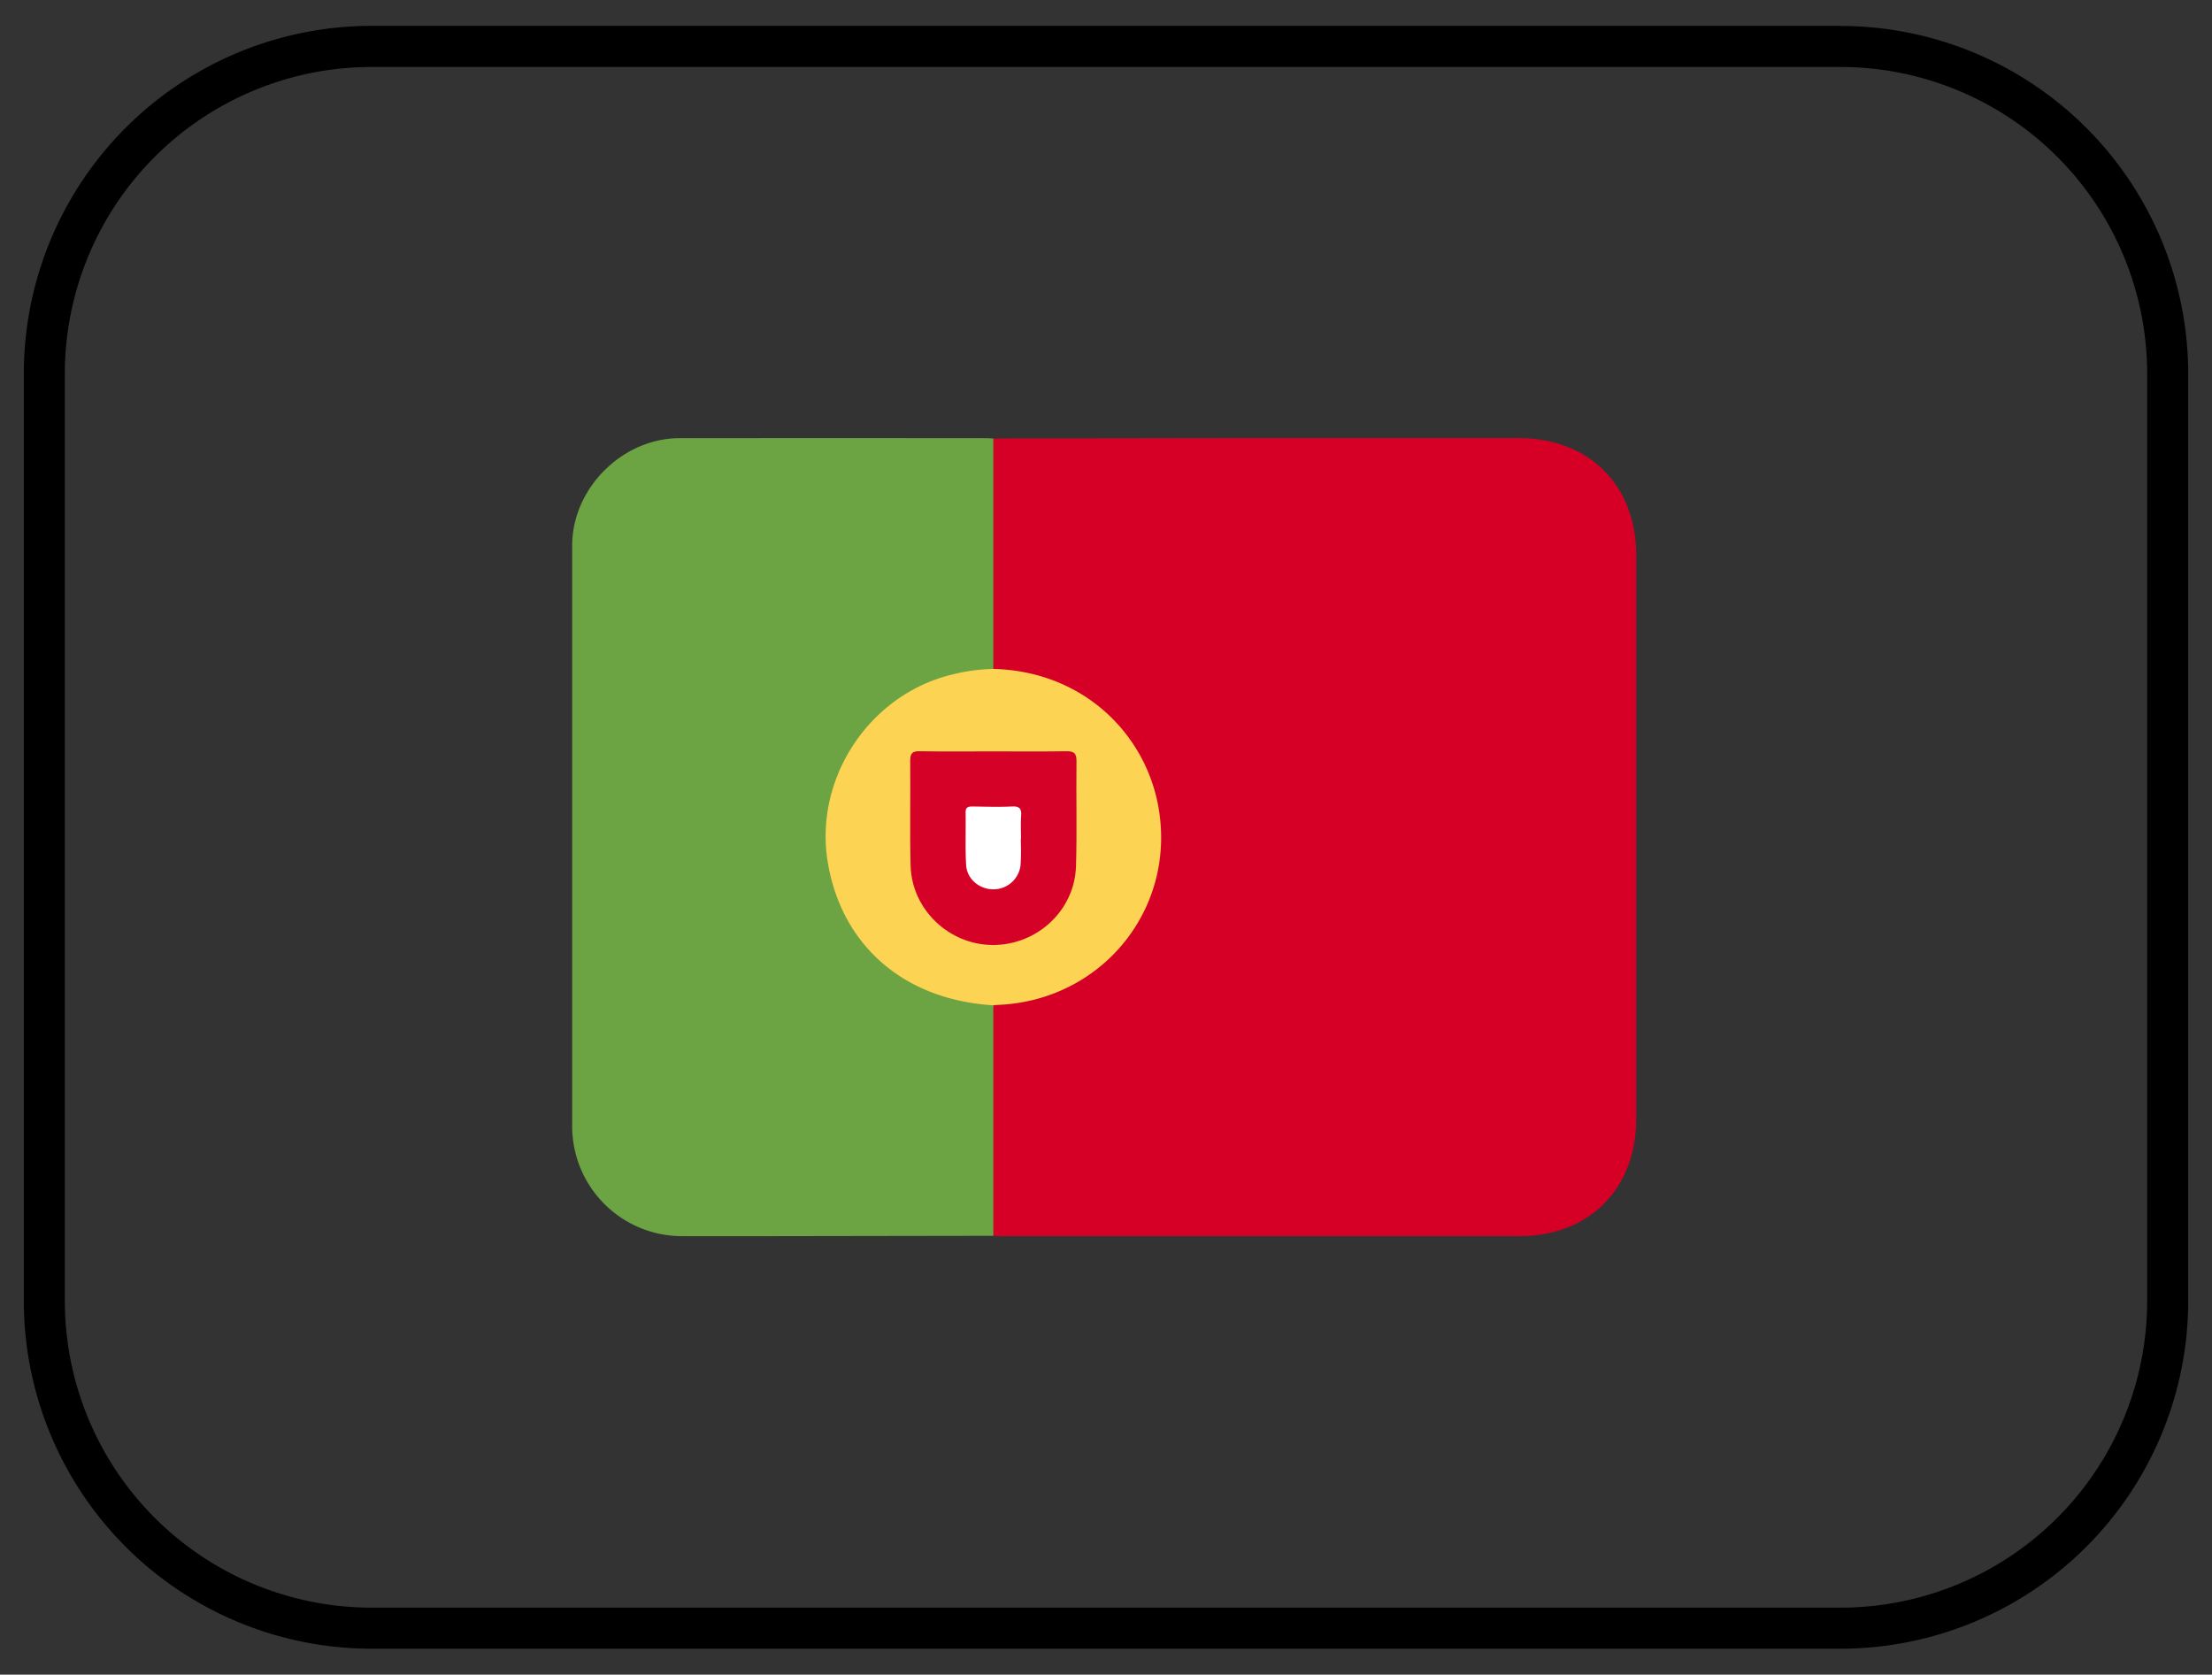
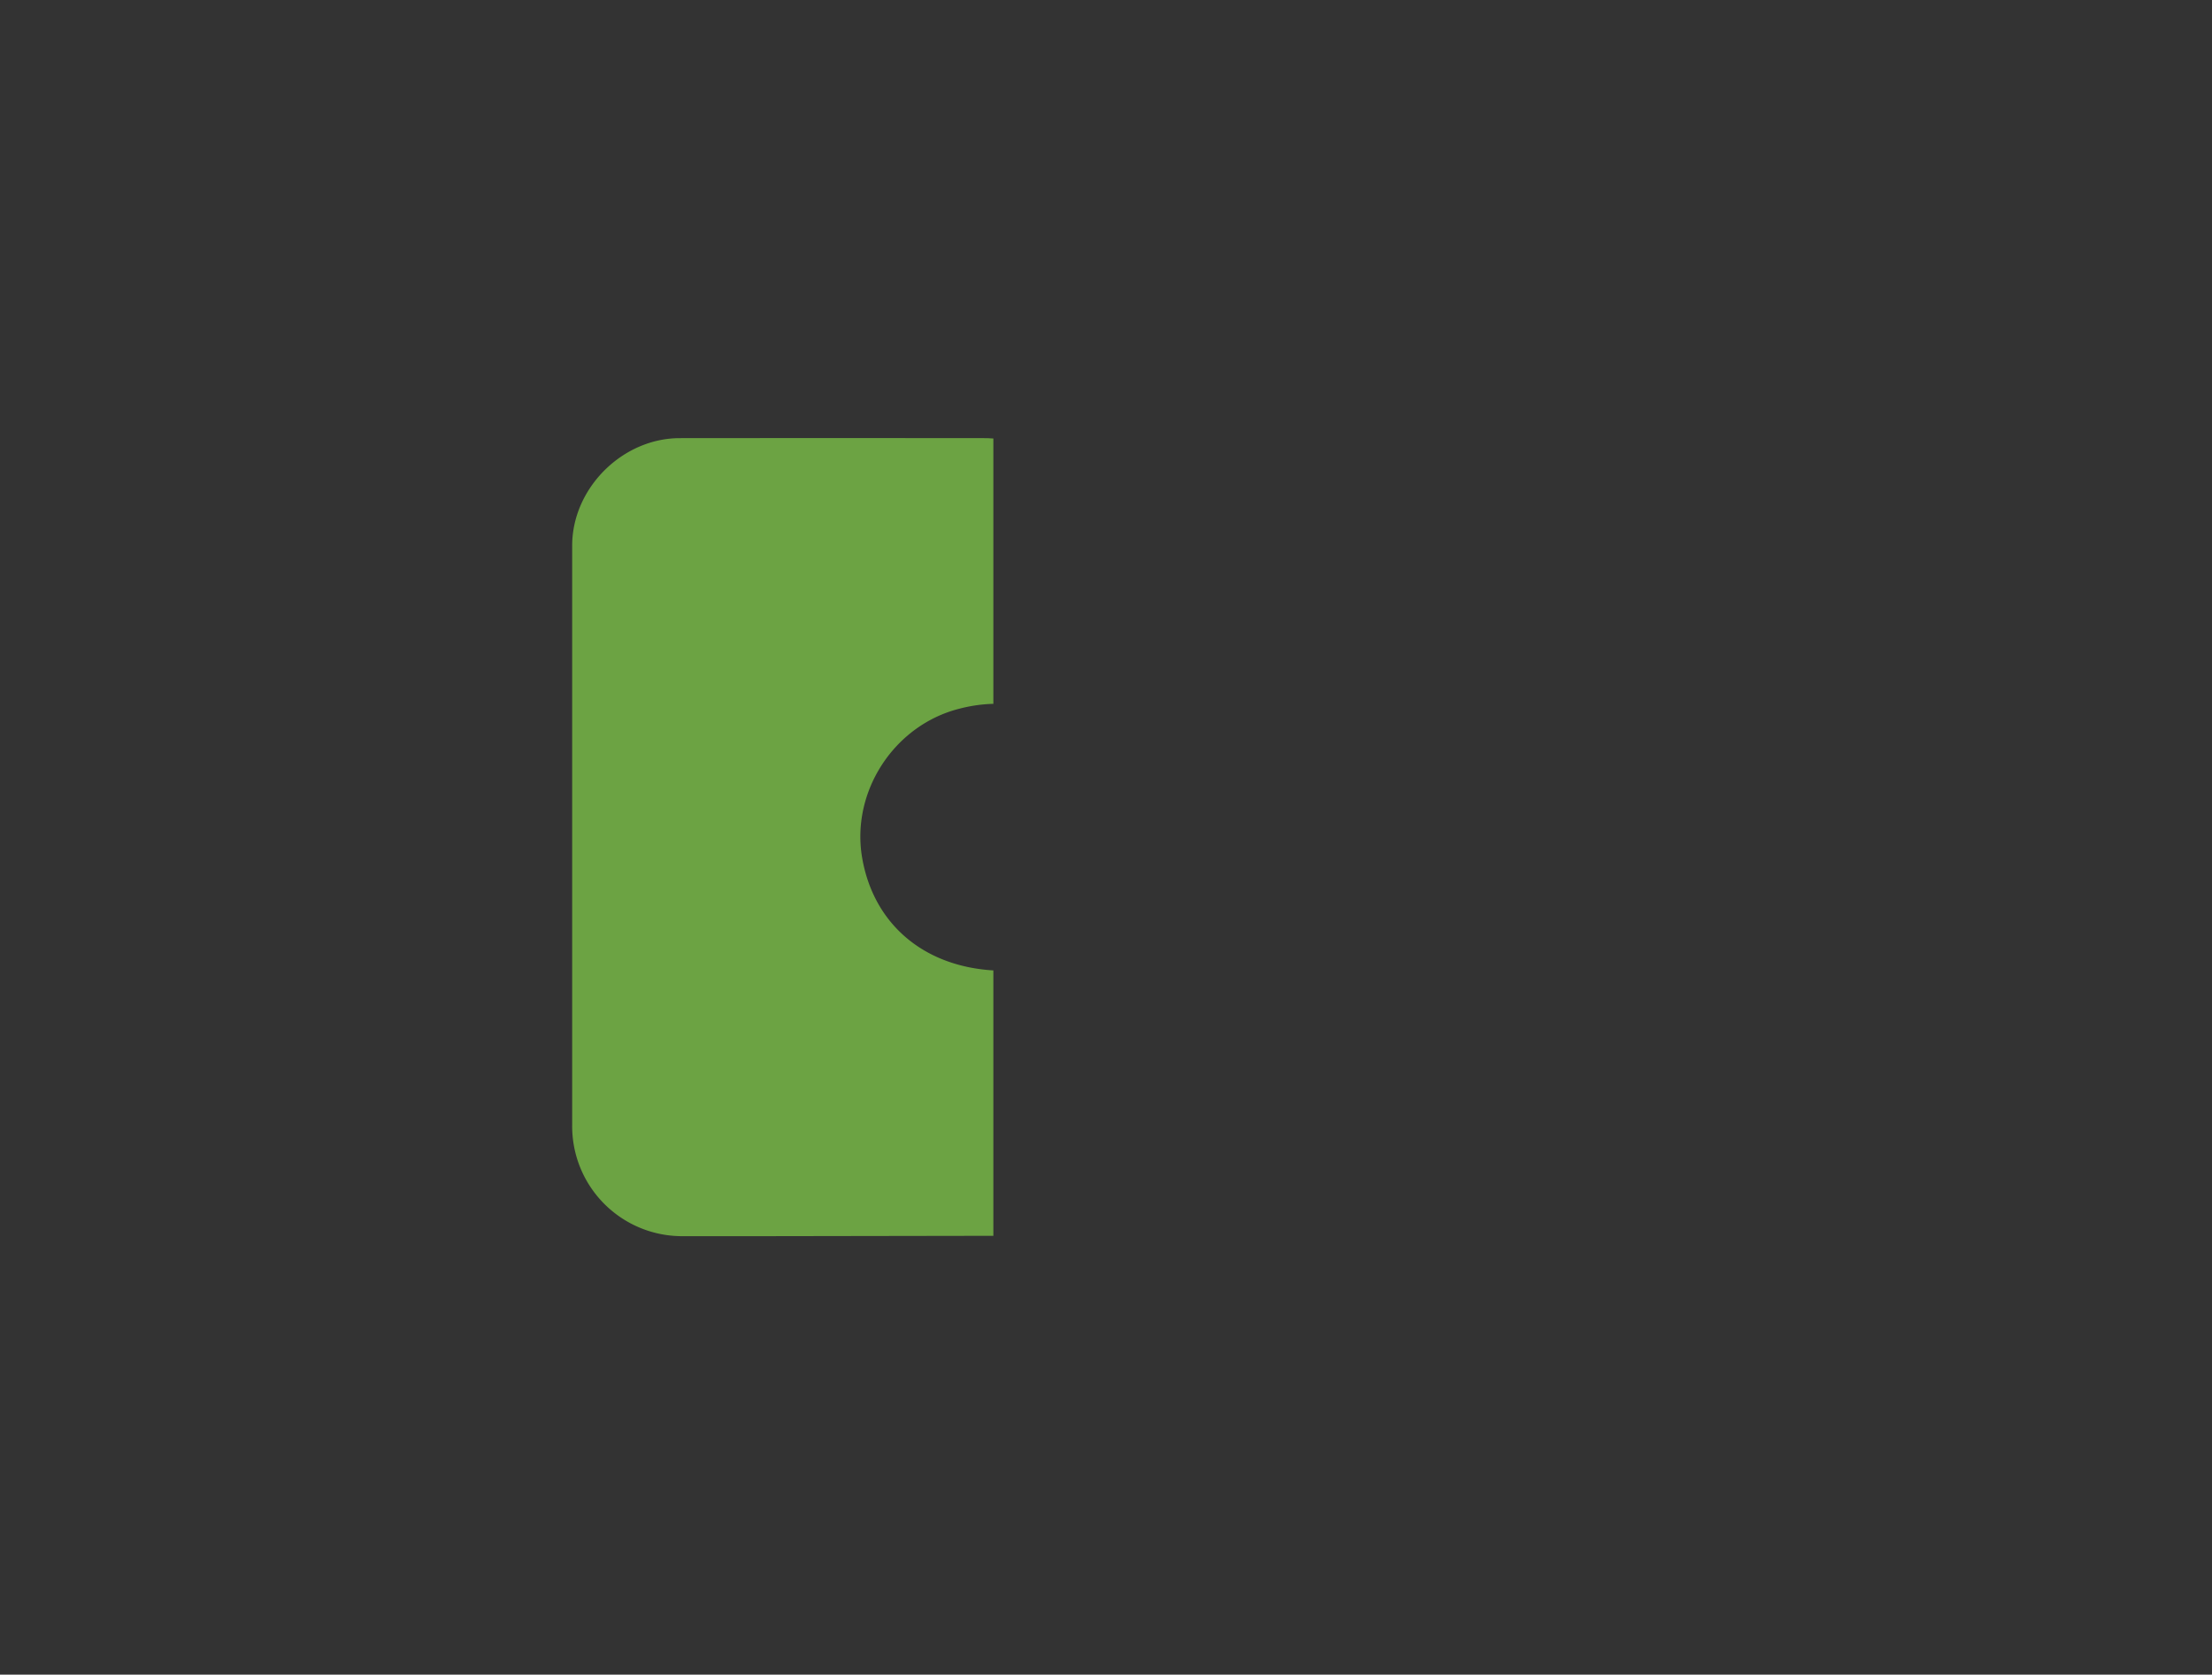
<svg xmlns="http://www.w3.org/2000/svg" id="ba178778-7c8a-4d2f-9a54-aaf12f925e90" data-name="Layer 1" viewBox="0 0 914.69 692.45">
  <rect x="0" y="0" width="914.69" height="692.45" fill="#333333" stroke="none" />
  <title>flag_PT</title>
-   <path d="M761,27.69A126.89,126.89,0,0,1,887.88,154.58v383.3A126.87,126.87,0,0,1,761,664.76H153.69A126.89,126.89,0,0,1,26.81,537.88V154.58A126.91,126.91,0,0,1,153.69,27.69H761m0-17H153.69A143.84,143.84,0,0,0,9.85,154.58v383.3A143.85,143.85,0,0,0,153.69,681.73H761A143.86,143.86,0,0,0,904.85,537.88V154.58A143.85,143.85,0,0,0,761,10.73Z" />
-   <path d="M410.77,181.3q55.2-.08,110.42-.15,53.37,0,106.76,0c29.09,0,48.64,19.4,48.64,48.39q0,116.6,0,233.21c0,28.8-19.49,48.38-48.19,48.38q-106.75,0-213.53,0c-1.37,0-2.74-.1-4.11-.14V401.26c.46,0,.91-.11,1.37-.13,34.53-1.38,59.14-32,52.51-65.88-4.53-23.09-24.32-43.41-53.87-44.24Z" fill="#d60027" />
  <path d="M410.77,401.26V511l-95.78.15H282.45a45.47,45.47,0,0,1-45.85-45.84q0-119.84,0-239.68c0-23.73,20.73-44.43,44.47-44.46q63.24-.06,126.5,0c1.06,0,2.13.1,3.2.15q0,54.85,0,109.71a61.7,61.7,0,0,0-14,2c-27,6.77-45,34.3-40.24,61.77C361.24,381.92,381.76,399.53,410.77,401.26Z" fill="#6ca343" />
-   <path d="M410.78,415.69c-36.62-2.19-62.51-24.4-68.41-58.68-6-34.66,16.67-69.4,50.77-77.95a77.92,77.92,0,0,1,17.64-2.48c37.29,1.05,62.26,26.69,68,55.82,8.37,42.71-22.68,81.39-66.25,83.13C411.92,415.55,411.35,415.64,410.78,415.69Z" fill="#fcd353" />
-   <path d="M410.56,310.7c10.1,0,20.2.1,30.29-.06,3.12-.05,4.34.7,4.29,4.08-.18,14.47.24,29-.2,43.43-.55,18.33-16.11,32.72-34.55,32.6-18-.13-33.36-14.7-33.84-32.78-.37-14.47,0-29-.16-43.43,0-3,.87-4,3.88-3.9C390.37,310.8,400.47,310.7,410.56,310.7Z" fill="#d60127" />
-   <path d="M422.09,347h.11c0-3.23-.18-6.47.06-9.68.22-3-.75-4-3.8-3.84-5.3.24-10.63.09-15.95,0-1.87,0-3.29,0-3.23,2.61.16,7.21-.2,14.45.23,21.64.35,5.79,5.52,10,11.23,10a11.27,11.27,0,0,0,11.28-10A105.47,105.47,0,0,0,422.09,347Z" fill="#fff" />
</svg>